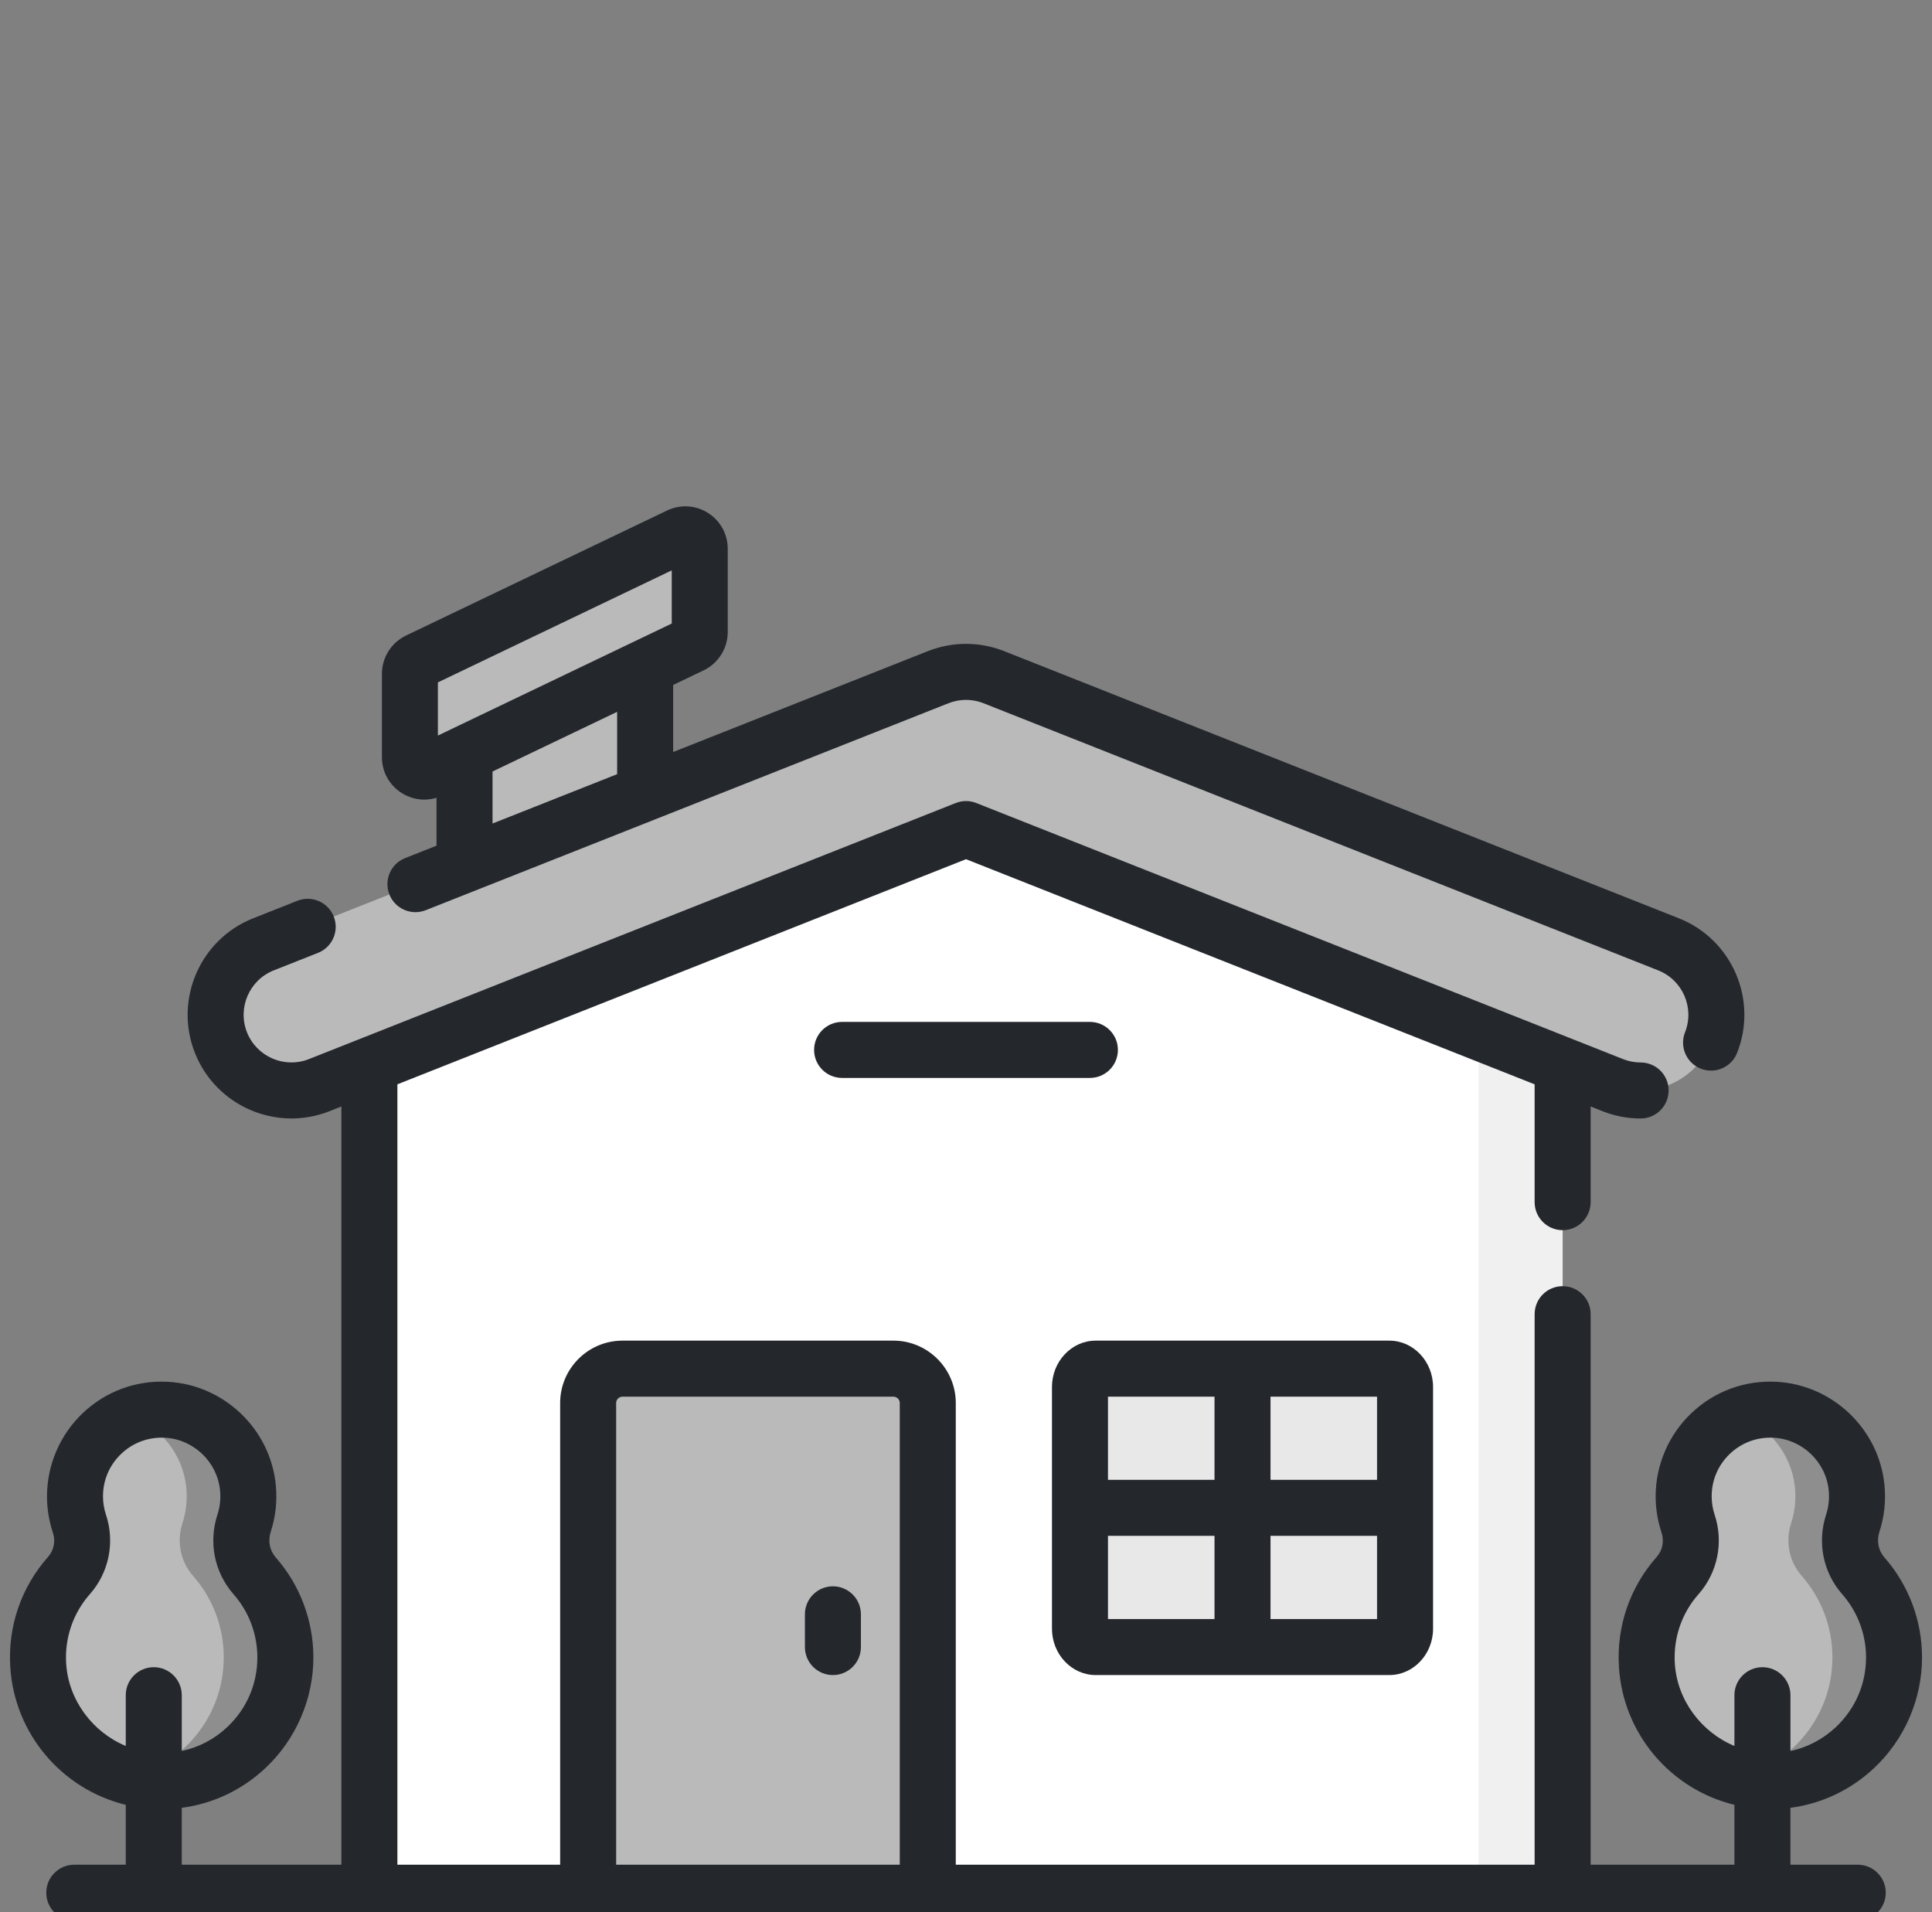
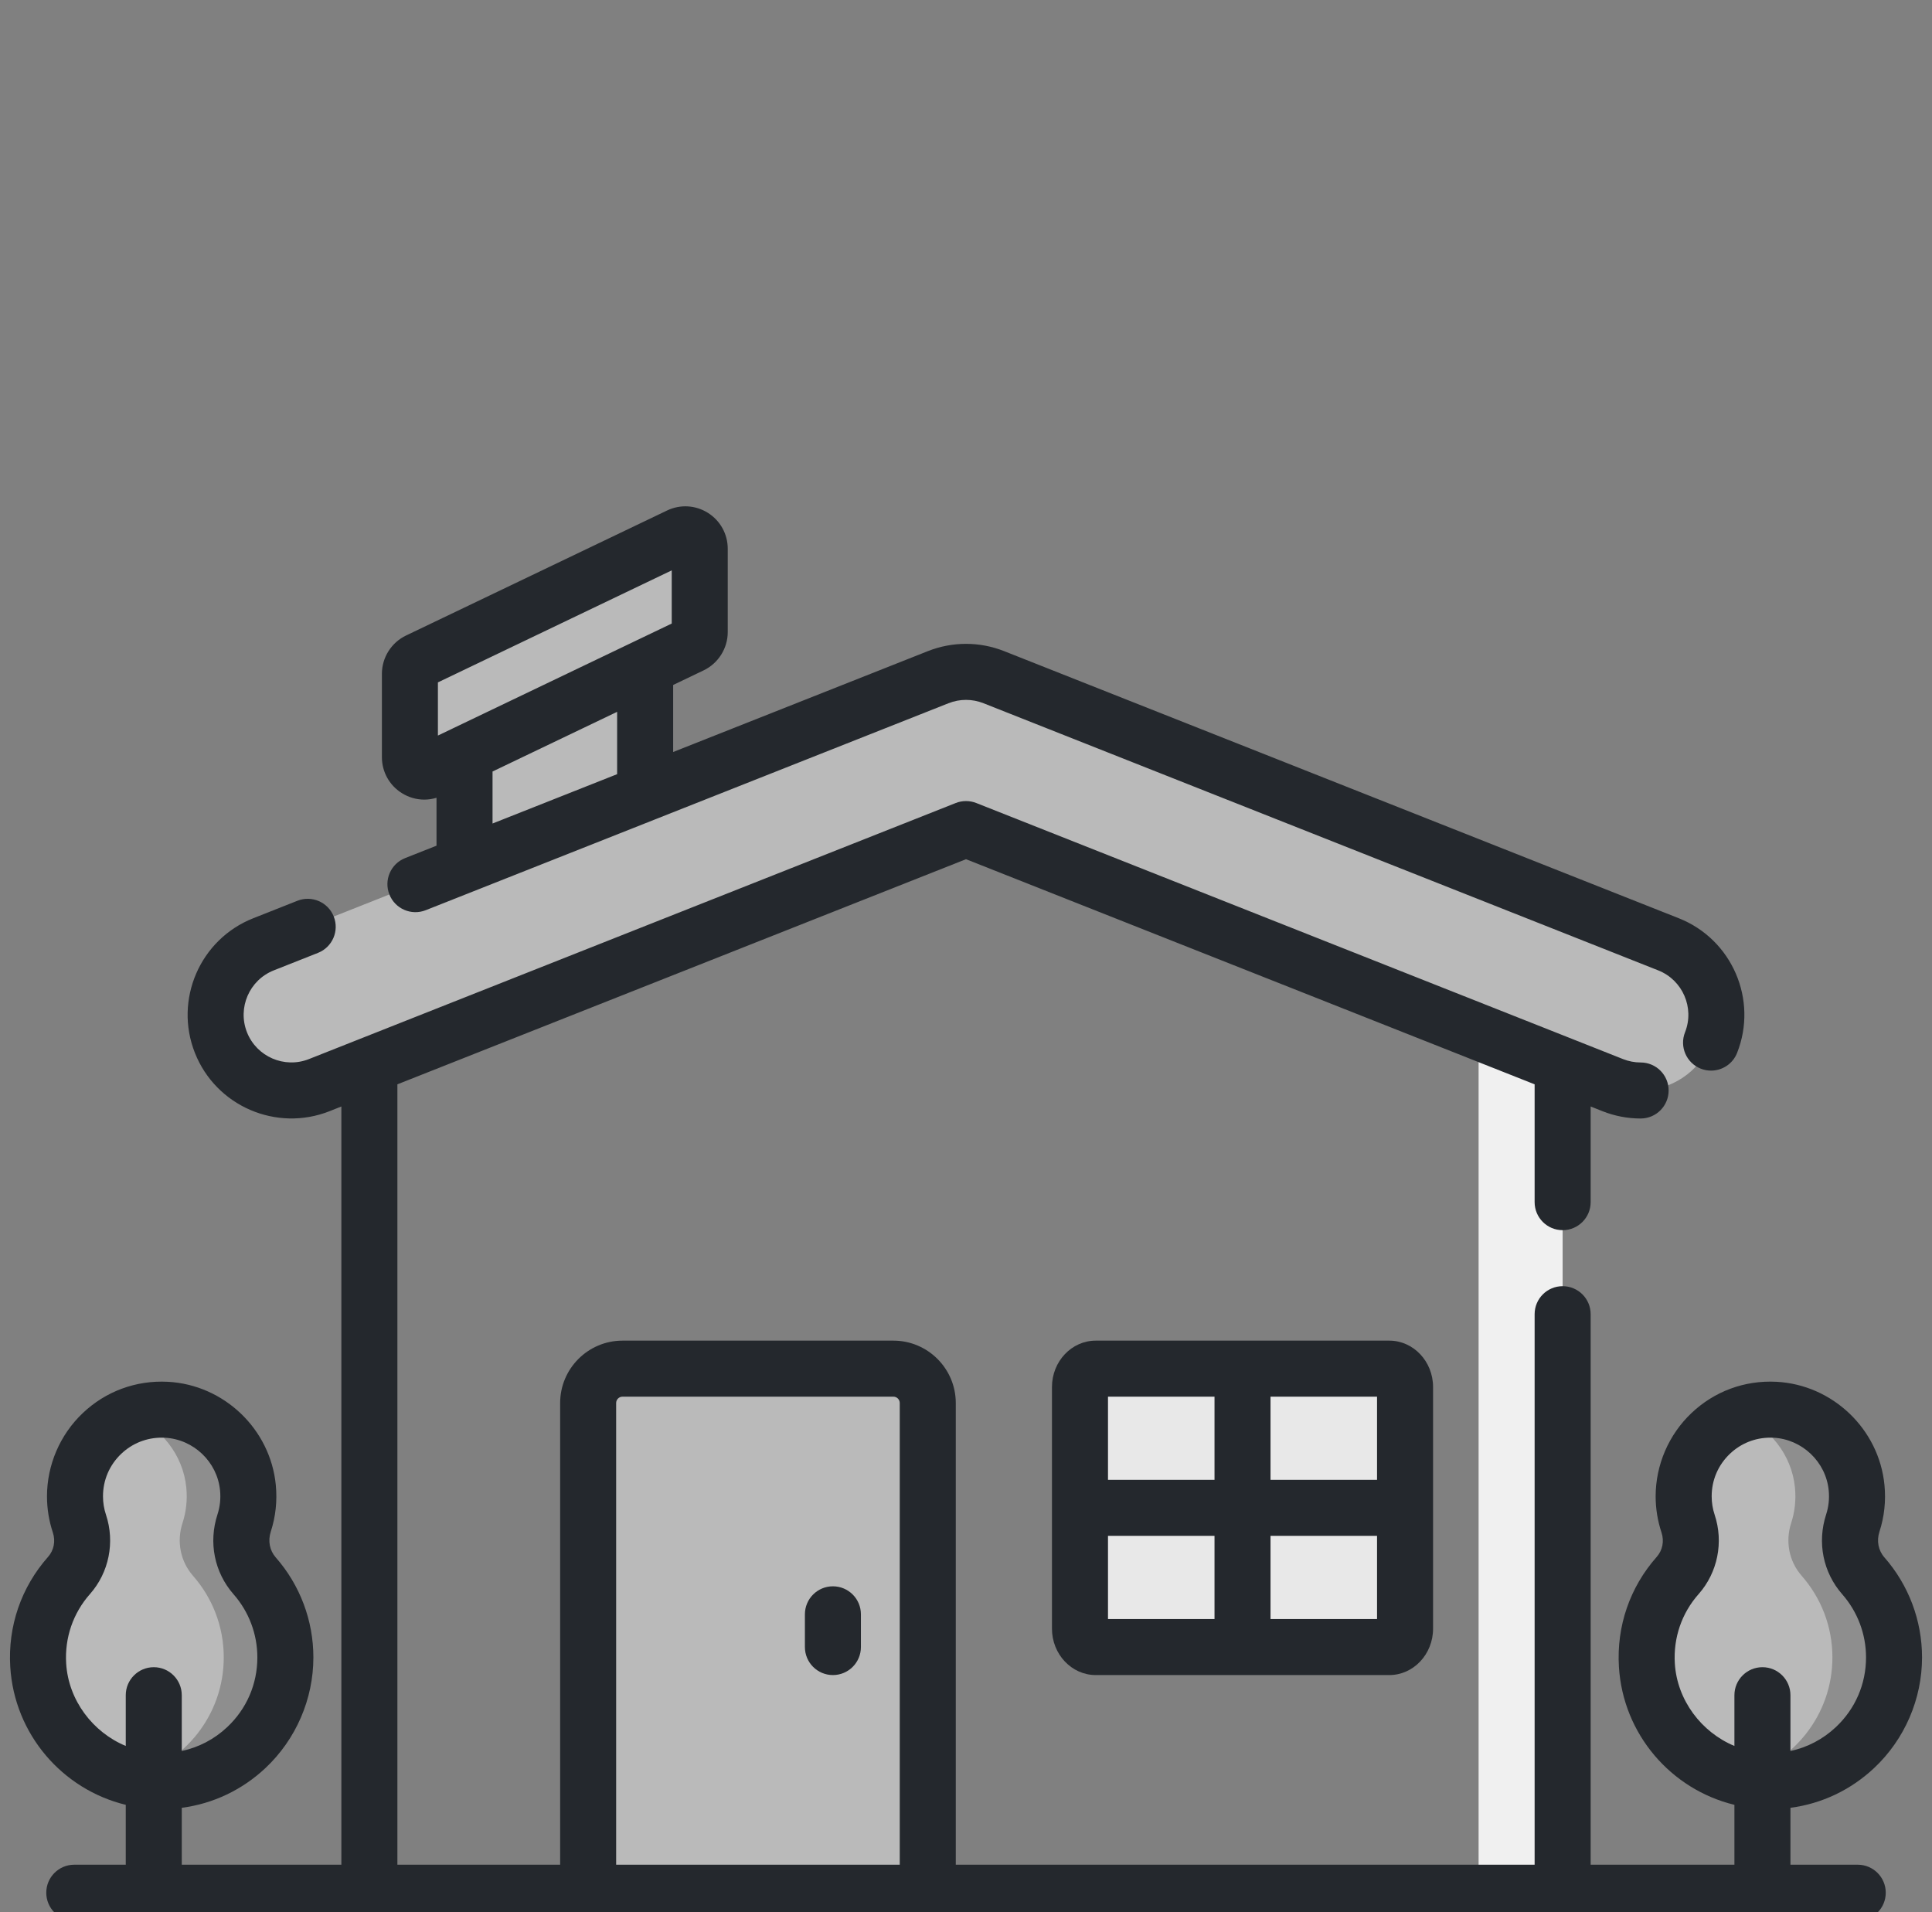
<svg xmlns="http://www.w3.org/2000/svg" width="97" height="96" viewBox="0 0 97 96" fill="none">
  <rect x="0" y="0" width="97" height="96" fill="#808080" stroke="none" />
  <g clip-path="url(#clip0_8_1246)">
    <path d="M23.322 35.65V48.26L32.39 43.916V31.307L23.322 35.65Z" fill="#BABABA" />
    <path d="M23.322 35.65V40.425L32.39 36.081V31.307L23.322 35.65Z" fill="#BABABA" />
    <path d="M20.58 33.829V38.012C20.58 38.545 21.136 38.895 21.616 38.665L34.721 32.387C34.972 32.267 35.132 32.013 35.132 31.735V27.551C35.132 27.019 34.576 26.669 34.096 26.898L20.991 33.176C20.74 33.296 20.58 33.55 20.58 33.829Z" fill="#BABABA" />
-     <path d="M18.545 49.1V95.023H78.455V49.1L48.5 37.534L18.545 49.1Z" fill="white" />
    <path d="M48.5 37.534L46.391 38.348L74.236 49.1V95.023H78.455V49.1L48.5 37.534Z" fill="#F0F0F0" />
    <path d="M82.371 54.747C81.905 54.747 81.432 54.661 80.972 54.479L48.5 41.623L16.027 54.479C14.075 55.252 11.866 54.296 11.093 52.343C10.32 50.392 11.276 48.182 13.229 47.409L47.1 33.999C48 33.642 49 33.642 49.9 33.999L83.772 47.409C85.724 48.182 86.68 50.392 85.907 52.343C85.316 53.836 83.885 54.747 82.371 54.747Z" fill="#BABABA" />
    <path d="M31.254 68.712H44.854C45.807 68.712 46.58 69.485 46.58 70.438V95.023H29.529V70.438C29.529 69.485 30.302 68.712 31.254 68.712Z" fill="#BABABA" />
    <path d="M54.222 69.634V81.767C54.222 82.276 54.577 82.689 55.013 82.689H69.752C70.189 82.689 70.544 82.276 70.544 81.767V69.634C70.544 69.125 70.189 68.712 69.752 68.712H55.013C54.577 68.712 54.222 69.125 54.222 69.634Z" fill="#E8E8E8" />
    <path d="M93.023 76.464C93.203 75.912 93.275 75.312 93.214 74.688C93.008 72.572 91.239 70.887 89.116 70.776C86.607 70.645 84.531 72.641 84.531 75.122C84.531 75.602 84.609 76.061 84.753 76.493C85.054 77.395 84.861 78.384 84.231 79.096C83.182 80.28 82.58 81.867 82.685 83.597C82.873 86.693 85.391 89.214 88.487 89.406C92.097 89.631 95.094 86.769 95.094 83.209C95.094 81.64 94.512 80.208 93.553 79.116C92.913 78.386 92.723 77.387 93.023 76.464Z" fill="#BABABA" />
-     <path d="M93.553 79.115C92.912 78.385 92.723 77.387 93.023 76.464C93.203 75.912 93.275 75.312 93.213 74.687C93.008 72.572 91.239 70.887 89.116 70.776C88.483 70.743 87.878 70.846 87.326 71.057C88.831 71.633 89.958 73.025 90.12 74.687C90.181 75.311 90.109 75.912 89.929 76.464C89.629 77.387 89.819 78.385 90.459 79.115C91.418 80.208 92 81.64 92 83.208C92 86.103 90.019 88.535 87.339 89.224C87.71 89.32 88.093 89.382 88.487 89.406C92.097 89.63 95.094 86.769 95.094 83.208C95.094 81.64 94.512 80.208 93.553 79.115Z" fill="#8E8E8E" />
+     <path d="M93.553 79.115C92.912 78.385 92.723 77.387 93.023 76.464C93.008 72.572 91.239 70.887 89.116 70.776C88.483 70.743 87.878 70.846 87.326 71.057C88.831 71.633 89.958 73.025 90.12 74.687C90.181 75.311 90.109 75.912 89.929 76.464C89.629 77.387 89.819 78.385 90.459 79.115C91.418 80.208 92 81.64 92 83.208C92 86.103 90.019 88.535 87.339 89.224C87.71 89.32 88.093 89.382 88.487 89.406C92.097 89.63 95.094 86.769 95.094 83.208C95.094 81.64 94.512 80.208 93.553 79.115Z" fill="#8E8E8E" />
    <path d="M12.257 76.464C12.436 75.912 12.509 75.312 12.448 74.688C12.242 72.572 10.473 70.887 8.35 70.776C5.841 70.645 3.765 72.641 3.765 75.122C3.765 75.602 3.843 76.061 3.986 76.493C4.287 77.395 4.095 78.384 3.465 79.096C2.416 80.28 1.813 81.867 1.919 83.597C2.107 86.693 4.625 89.214 7.721 89.406C11.33 89.631 14.328 86.769 14.328 83.209C14.328 81.64 13.746 80.208 12.787 79.116C12.146 78.386 11.957 77.387 12.257 76.464Z" fill="#BABABA" />
    <path d="M12.786 79.115C12.146 78.385 11.957 77.387 12.257 76.464C12.436 75.912 12.509 75.312 12.447 74.687C12.242 72.572 10.473 70.887 8.349 70.776C7.717 70.743 7.112 70.846 6.56 71.057C8.064 71.633 9.192 73.025 9.354 74.687C9.415 75.311 9.343 75.912 9.163 76.464C8.863 77.387 9.052 78.385 9.693 79.115C10.652 80.208 11.234 81.64 11.234 83.208C11.234 86.103 9.253 88.535 6.573 89.224C6.944 89.32 7.327 89.382 7.72 89.406C11.33 89.63 14.327 86.769 14.327 83.208C14.327 81.64 13.746 80.208 12.786 79.115Z" fill="#8E8E8E" />
    <path d="M20.169 39.814C20.516 40.033 20.908 40.144 21.302 40.144C21.508 40.144 21.715 40.113 21.916 40.052V42.457L20.339 43.081C19.617 43.367 19.264 44.184 19.55 44.907C19.836 45.629 20.653 45.982 21.375 45.696L32.863 41.148C32.893 41.138 32.922 41.126 32.951 41.113L47.618 35.307C48.187 35.081 48.813 35.081 49.382 35.307L83.253 48.717C84.482 49.203 85.086 50.598 84.6 51.826C84.314 52.548 84.667 53.365 85.389 53.651C85.559 53.718 85.734 53.75 85.907 53.75C86.466 53.75 86.996 53.414 87.214 52.861C88.272 50.191 86.96 47.159 84.289 46.101L50.417 32.691C49.181 32.202 47.819 32.202 46.583 32.691L33.797 37.754V34.389L35.328 33.655C36.063 33.303 36.538 32.549 36.538 31.735V27.551C36.538 26.815 36.166 26.141 35.543 25.748C34.92 25.357 34.152 25.312 33.488 25.631L20.384 31.907C19.648 32.26 19.174 33.013 19.174 33.829V38.012C19.174 38.748 19.546 39.422 20.169 39.814ZM30.984 38.867L24.729 41.344V38.733L30.984 35.737V38.867ZM21.986 34.259L33.726 28.635V31.305L31.827 32.214C31.797 32.227 31.769 32.241 31.74 32.256L22.727 36.573C22.72 36.577 22.711 36.58 22.703 36.585L21.986 36.928V34.259Z" fill="#24282D" />
    <path d="M41.818 79.64C41.041 79.64 40.412 80.27 40.412 81.046V82.689C40.412 83.466 41.041 84.096 41.818 84.096C42.595 84.096 43.224 83.466 43.224 82.689V81.046C43.224 80.27 42.595 79.64 41.818 79.64Z" fill="#24282D" />
    <path d="M55.013 84.096H69.753C70.964 84.096 71.95 83.051 71.95 81.767V69.634C71.95 68.351 70.964 67.306 69.753 67.306H55.013C53.802 67.306 52.816 68.351 52.816 69.634V81.767C52.816 83.051 53.802 84.096 55.013 84.096ZM55.629 77.107H60.977V81.283H55.629V77.107ZM63.789 81.283V77.107H69.137V81.283H63.789ZM69.137 74.294H63.789V70.119H69.137V74.294ZM60.977 70.119V74.294H55.629V70.119H60.977Z" fill="#24282D" />
-     <path d="M56.127 52.71C56.127 51.934 55.498 51.304 54.721 51.304H42.279C41.502 51.304 40.873 51.934 40.873 52.71C40.873 53.487 41.502 54.117 42.279 54.117H54.721C55.498 54.117 56.127 53.487 56.127 52.71Z" fill="#24282D" />
    <path d="M93.272 93.617H89.893V90.76C91.462 90.555 92.918 89.868 94.098 88.76C95.625 87.325 96.5 85.302 96.5 83.209C96.5 81.359 95.828 79.576 94.61 78.188C94.304 77.84 94.211 77.359 94.361 76.9C94.607 76.144 94.692 75.353 94.613 74.551C94.34 71.745 92.008 69.519 89.189 69.372C87.593 69.289 86.076 69.848 84.92 70.946C83.779 72.028 83.125 73.551 83.125 75.123C83.125 75.742 83.224 76.353 83.419 76.938C83.563 77.372 83.473 77.83 83.178 78.164C81.83 79.686 81.157 81.646 81.281 83.682C81.486 87.057 83.891 89.838 87.08 90.611V93.617H79.862V65.978C79.862 65.201 79.232 64.572 78.455 64.572C77.678 64.572 77.049 65.201 77.049 65.978V93.617H47.987V70.439C47.987 68.712 46.581 67.306 44.854 67.306H31.255C29.527 67.306 28.123 68.711 28.123 70.439V93.617H19.952V54.438L48.5 43.136L77.049 54.438V60.353C77.049 61.13 77.678 61.76 78.455 61.76C79.232 61.76 79.862 61.13 79.862 60.353V55.551L80.455 55.787C81.069 56.03 81.714 56.154 82.371 56.154C83.148 56.154 83.777 55.524 83.777 54.747C83.777 53.97 83.148 53.341 82.371 53.341C82.071 53.341 81.774 53.284 81.49 53.172L79.036 52.2C78.994 52.181 78.952 52.164 78.908 52.149L49.018 40.316C48.685 40.184 48.315 40.184 47.983 40.316L18.09 52.15C18.048 52.165 18.006 52.181 17.966 52.199L15.51 53.171C14.282 53.657 12.887 53.054 12.4 51.826C11.915 50.597 12.518 49.203 13.746 48.717L15.967 47.838C16.689 47.552 17.042 46.735 16.756 46.013C16.471 45.29 15.652 44.937 14.931 45.223L12.711 46.102C10.04 47.159 8.729 50.192 9.786 52.861C10.842 55.531 13.875 56.843 16.545 55.787L17.139 55.551V93.617H9.126V90.76C10.695 90.555 12.152 89.868 13.332 88.76C14.858 87.325 15.734 85.302 15.734 83.209C15.734 81.36 15.063 79.576 13.843 78.188C13.538 77.84 13.445 77.359 13.594 76.9C13.84 76.144 13.925 75.353 13.847 74.551C13.574 71.745 11.242 69.519 8.423 69.372C6.827 69.29 5.309 69.848 4.153 70.946C3.012 72.028 2.359 73.551 2.359 75.123C2.359 75.742 2.458 76.353 2.653 76.938C2.797 77.372 2.707 77.83 2.412 78.164C1.064 79.686 0.391 81.645 0.515 83.682C0.72 87.057 3.125 89.838 6.314 90.611V93.617H3.729C2.952 93.617 2.323 94.246 2.323 95.023C2.323 95.8 2.952 96.429 3.729 96.429H18.504H18.545H78.455H78.496H93.272C94.048 96.429 94.678 95.8 94.678 95.023C94.678 94.246 94.048 93.617 93.272 93.617ZM84.088 83.511C84.01 82.225 84.434 80.988 85.284 80.028C86.238 78.95 86.546 77.425 86.087 76.048C85.988 75.75 85.938 75.439 85.938 75.122C85.938 74.306 86.264 73.547 86.856 72.985C87.409 72.46 88.123 72.177 88.883 72.177C88.936 72.177 88.989 72.178 89.043 72.18C90.483 72.256 91.675 73.392 91.814 74.825C91.854 75.238 91.811 75.643 91.686 76.029C91.226 77.441 91.529 78.942 92.496 80.043C93.264 80.918 93.688 82.043 93.688 83.209C93.688 84.548 93.149 85.792 92.172 86.71C91.522 87.32 90.74 87.728 89.893 87.908V85.107C89.893 84.331 89.263 83.701 88.487 83.701C87.71 83.701 87.08 84.331 87.08 85.107V87.655C85.424 86.967 84.201 85.36 84.088 83.511ZM3.322 83.511C3.244 82.225 3.668 80.988 4.517 80.028C5.472 78.95 5.779 77.425 5.321 76.048C5.222 75.751 5.171 75.439 5.171 75.122C5.171 74.306 5.497 73.547 6.09 72.985C6.643 72.46 7.358 72.177 8.117 72.177C8.17 72.177 8.223 72.178 8.277 72.18C9.718 72.256 10.909 73.392 11.048 74.825C11.089 75.238 11.045 75.643 10.92 76.029C10.46 77.441 10.763 78.941 11.729 80.043C12.498 80.918 12.921 82.043 12.921 83.209C12.921 84.548 12.384 85.792 11.406 86.71C10.758 87.32 9.974 87.727 9.126 87.907V85.107C9.126 84.331 8.497 83.701 7.72 83.701C6.944 83.701 6.314 84.331 6.314 85.107V87.655C4.657 86.967 3.434 85.36 3.322 83.511ZM30.935 70.439C30.935 70.262 31.079 70.119 31.255 70.119H44.854C45.031 70.119 45.174 70.262 45.174 70.439V93.617H30.935V70.439Z" fill="#24282D" />
  </g>
  <defs>
    <clipPath id="clip0_8_1246">
      <rect width="96" height="96" fill="white" transform="translate(0.5)" />
    </clipPath>
  </defs>
</svg>